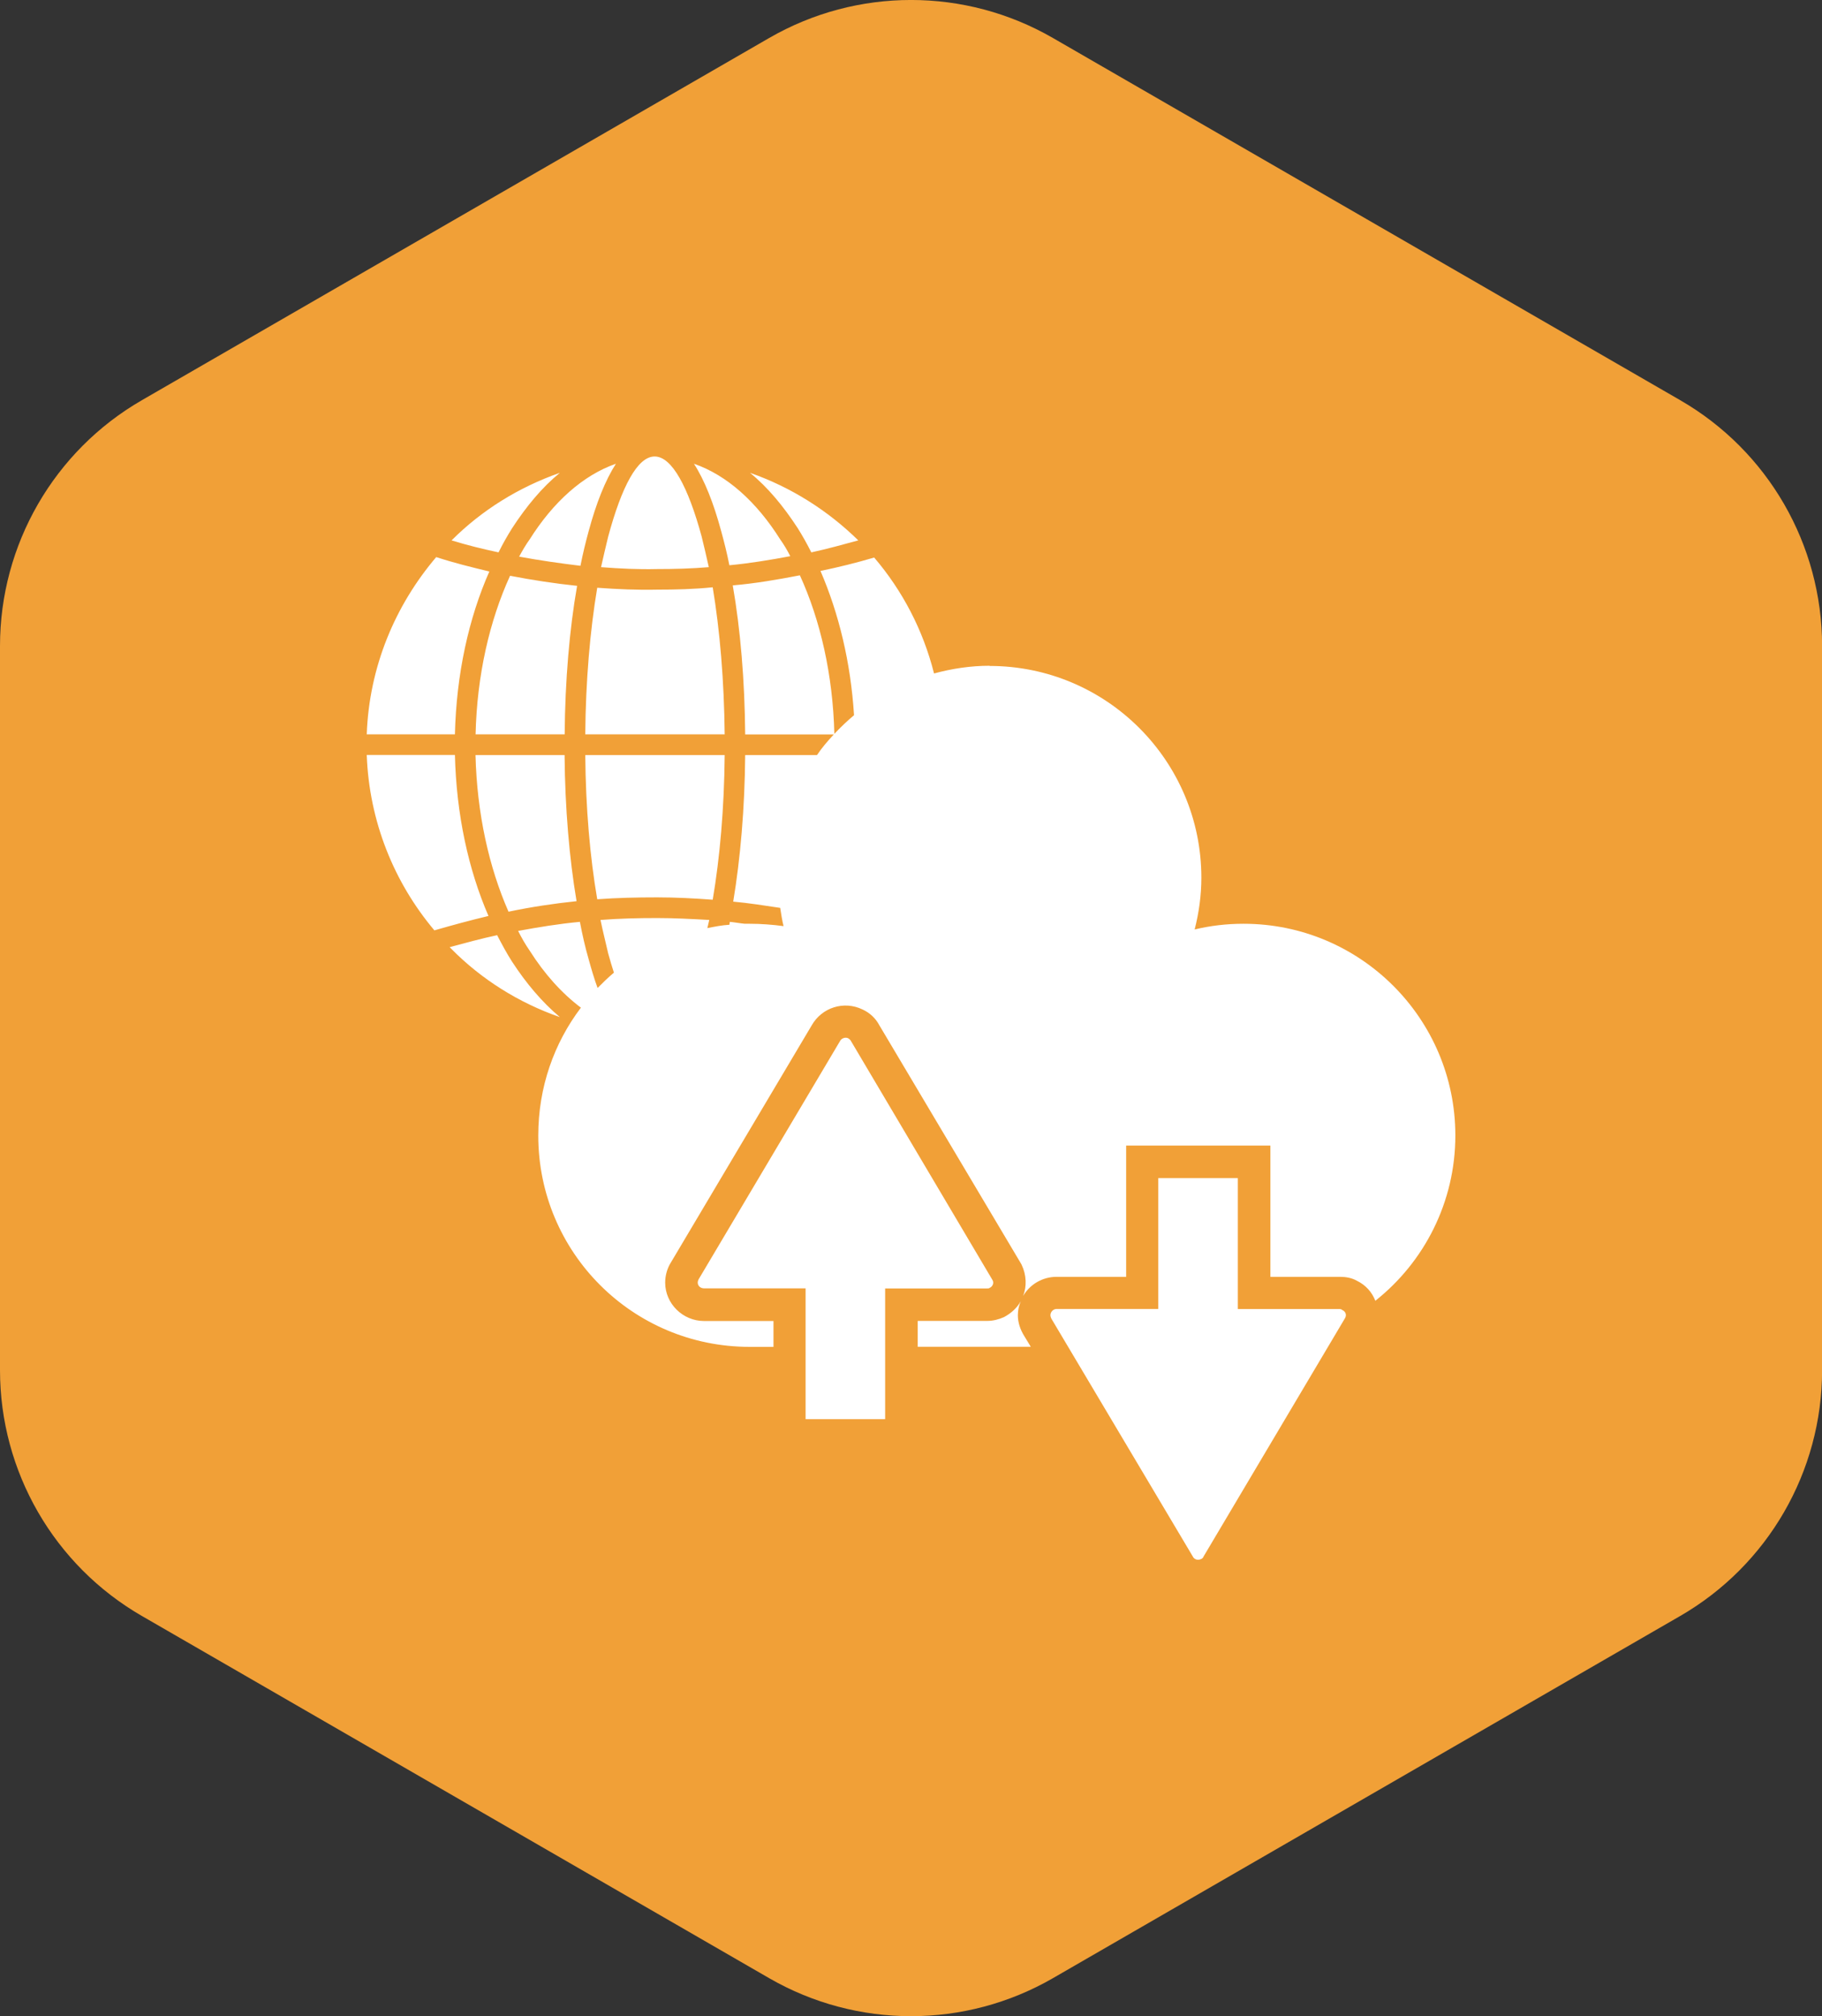
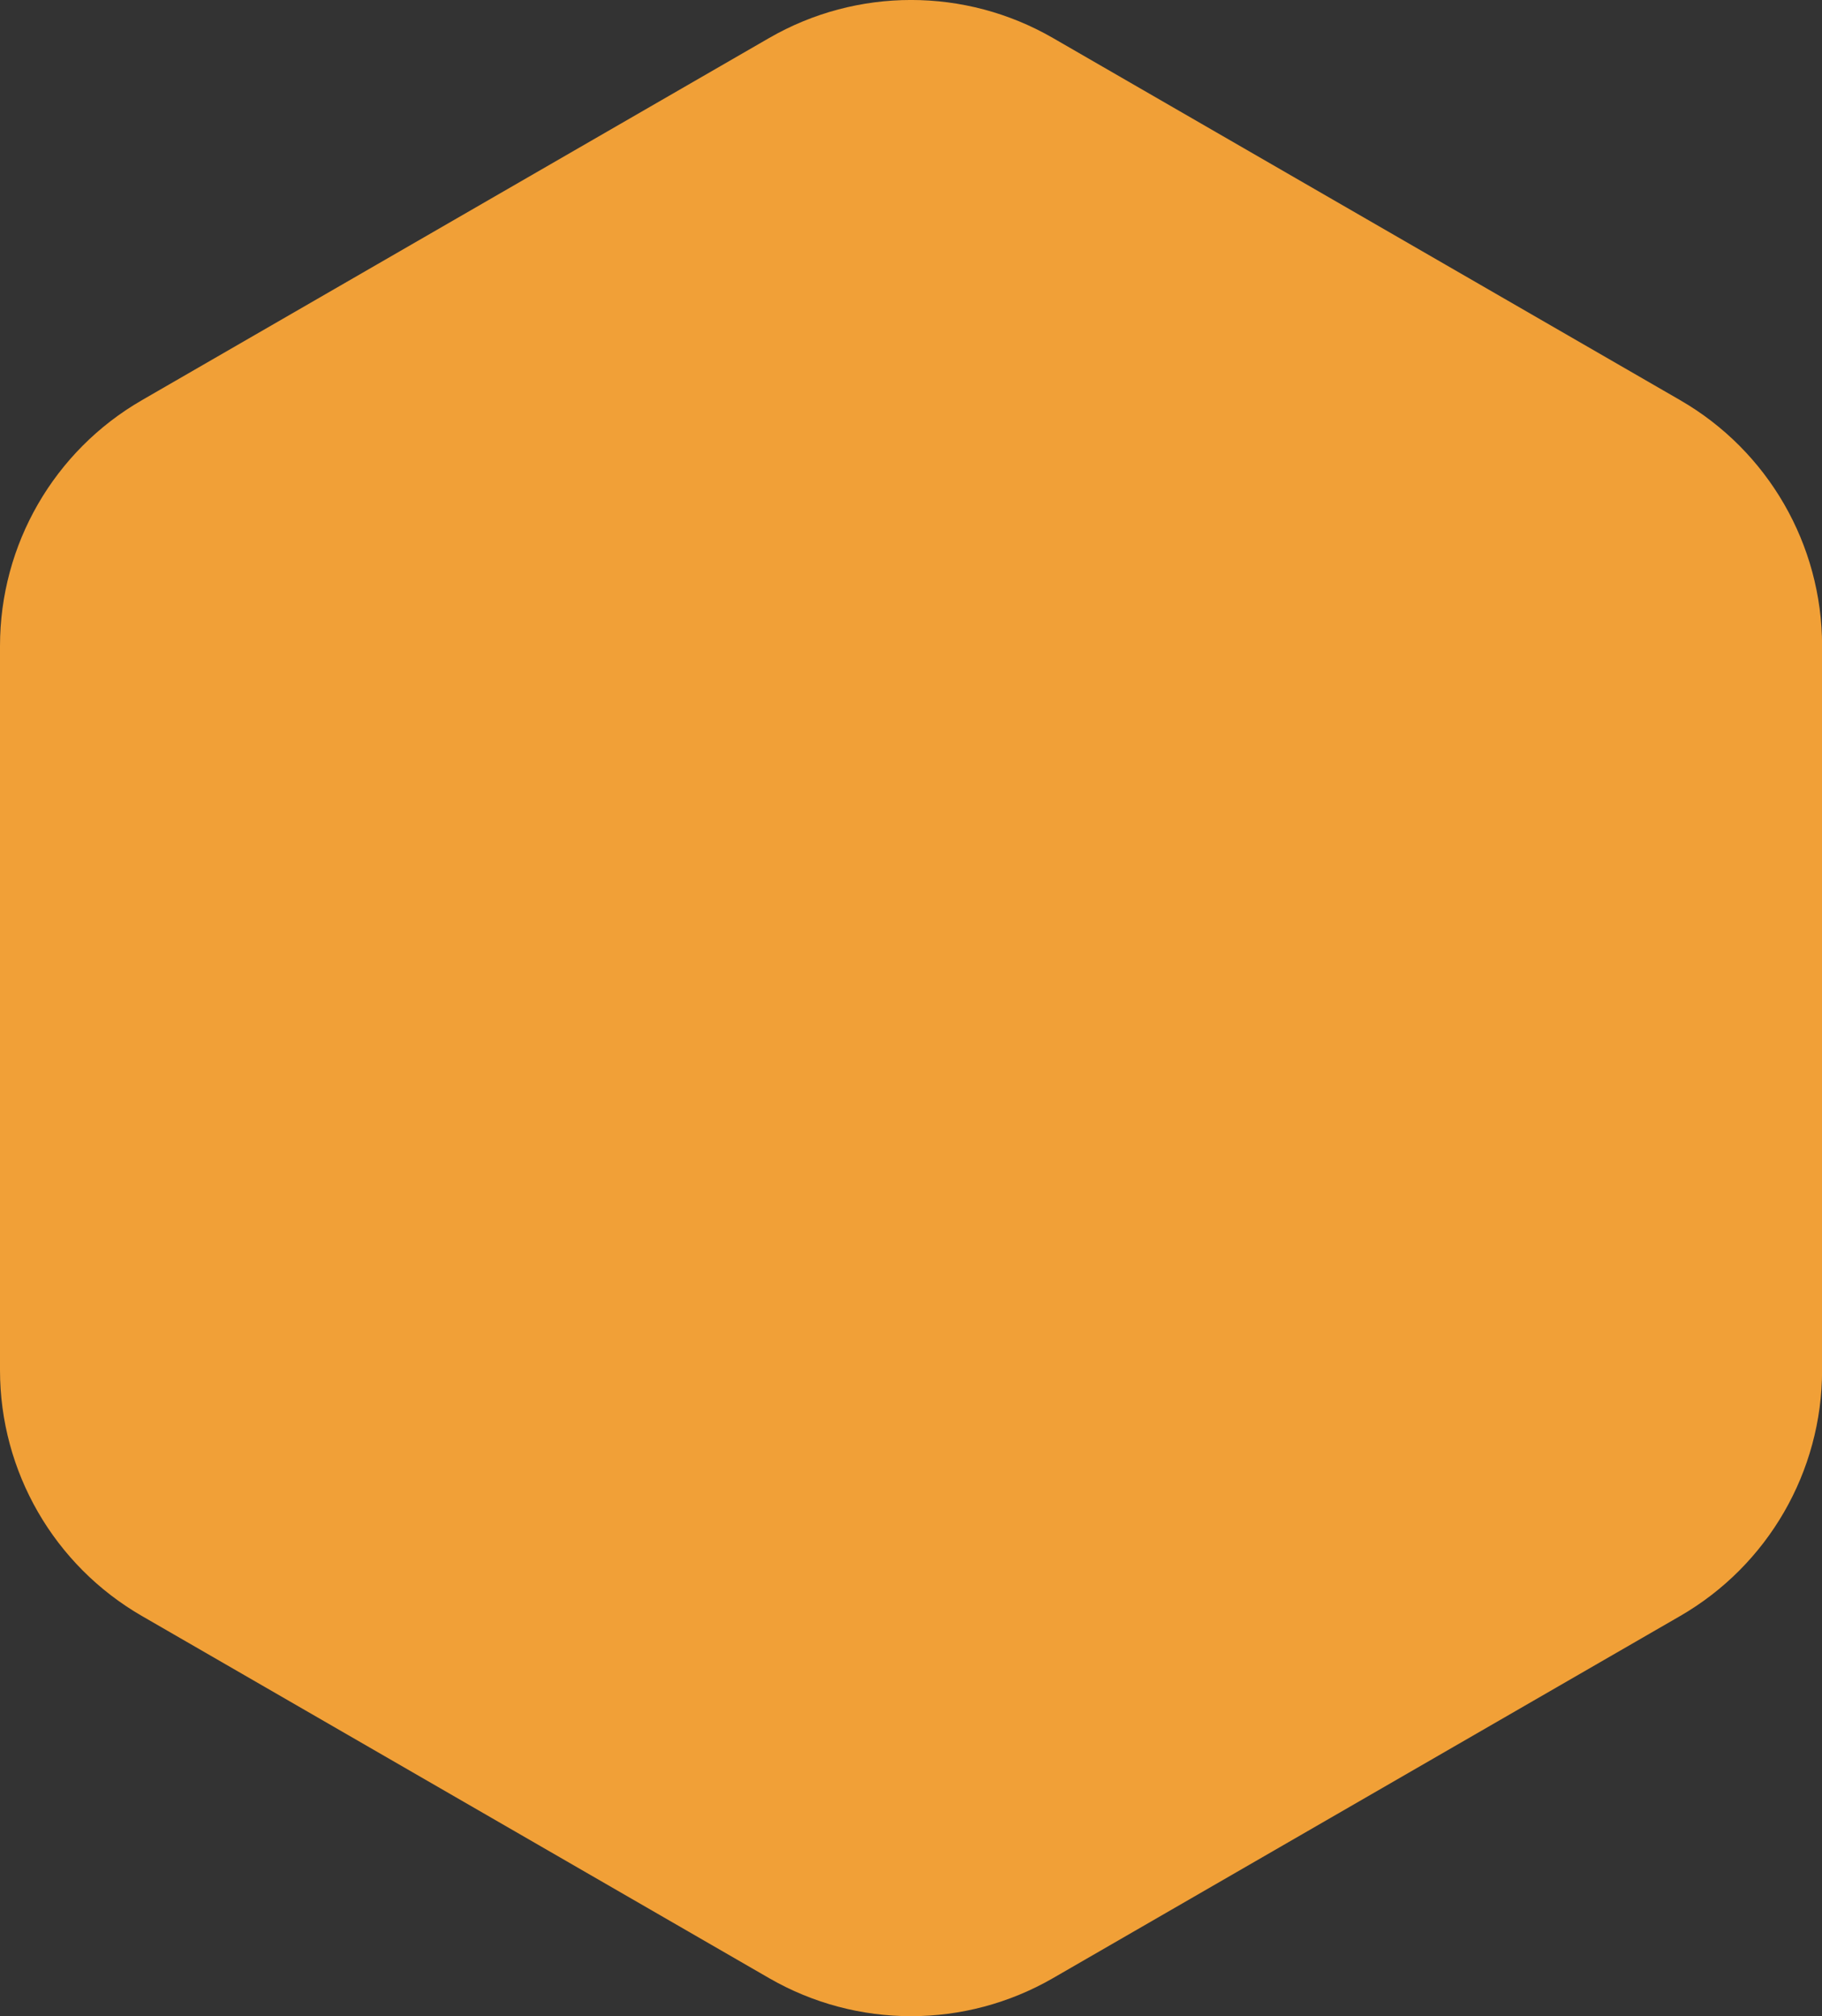
<svg xmlns="http://www.w3.org/2000/svg" id="Layer_2" data-name="Layer 2" viewBox="0 0 200.86 222.25">
  <rect x="0" y="0" width="200.86" height="222.25" fill="#333333" stroke="none" />
  <defs>
    <style>
      .cls-1 {
        fill: #fff;
        fill-rule: evenodd;
      }

      .cls-2 {
        fill: #f1a037;
      }
    </style>
  </defs>
  <g id="Layer_1-2" data-name="Layer 1">
    <path class="cls-2" d="M0,71.21v79.83c0,11.18,5.96,21.51,15.65,27.1l69.14,39.92c9.68,5.59,21.61,5.59,31.29,0l69.14-39.92c9.68-5.59,15.65-15.92,15.65-27.1v-79.83c0-11.18-5.96-21.51-15.65-27.1L116.08,4.19c-9.68-5.59-21.61-5.59-31.29,0L15.65,44.11C5.96,49.7,0,60.03,0,71.21Z" />
-     <path class="cls-1" d="M47.88,102.56c2.01-.58,3.96-1.11,5.97-1.59-2.22-5.12-3.54-11.2-3.7-17.75h-9.72c.27,7.34,3.01,14.05,7.45,19.33h0ZM136.46,144.29v-14.42h-8.77v14.42h-11.2c-.37,0-.69.32-.69.69,0,.11.05.27.1.37l15.58,26.2c.16.37.58.47.9.32.16-.05.26-.16.32-.32l15.58-26.25c.21-.37.05-.74-.32-.9-.05-.05-.16-.1-.26-.1h-11.25ZM97.58,142.02v14.42h-8.77v-14.42h-11.2c-.37,0-.69-.26-.69-.63,0-.16.05-.26.1-.37l15.58-26.25c.16-.32.58-.47.9-.32.16.1.27.21.32.32l15.58,26.31c.21.32.05.74-.32.9-.05.05-.16.05-.26.05h-11.25ZM109.09,73.41c12.89,0,23.35,10.46,23.35,23.35,0,1.95-.27,3.86-.74,5.7,1.74-.42,3.54-.63,5.39-.63,12.89,0,23.35,10.46,23.35,23.34,0,7.34-3.43,13.95-8.82,18.22-.37-.95-1.06-1.74-2.06-2.22-.58-.32-1.22-.42-1.85-.42h-7.66v-14.47h-15.9v14.47h-7.66c-1.59,0-2.96.85-3.7,2.11.42-1.06.37-2.32-.16-3.43l-.05-.1-15.64-26.31c-.42-.79-1.05-1.37-1.85-1.74-2.06-1-4.49-.21-5.6,1.74l-15.53,26.15c-.37.58-.63,1.37-.63,2.22,0,2.32,1.95,4.23,4.28,4.23h7.66v2.85h-2.64c-12.89,0-23.29-10.41-23.29-23.29,0-5.33,1.74-10.19,4.7-14.1-2.11-1.59-4.01-3.7-5.65-6.29-.48-.69-.9-1.43-1.27-2.17,2.27-.42,4.54-.79,6.81-1,.27,1.42.58,2.8.95,4.07.32,1.16.63,2.22,1,3.22.58-.58,1.16-1.16,1.8-1.69-.21-.63-.42-1.37-.63-2.11-.26-1.16-.58-2.38-.85-3.7,2.06-.16,4.17-.21,6.23-.21,1.9,0,3.8.1,5.76.21l-.21.9c.79-.16,1.59-.32,2.43-.37l.05-.32c.53.05,1.11.16,1.64.21h.53c1.27,0,2.54.1,3.75.26-.16-.64-.26-1.32-.37-2.01-1.74-.26-3.43-.53-5.18-.69.79-4.75,1.27-10.25,1.32-16.16h7.92c.53-.79,1.16-1.53,1.85-2.27h-9.77c-.05-5.97-.53-11.62-1.37-16.43,2.48-.21,4.96-.64,7.4-1.11,2.27,4.97,3.64,10.99,3.8,17.48.69-.74,1.42-1.43,2.17-2.06-.37-5.86-1.69-11.25-3.7-15.9,2.01-.42,3.96-.9,5.92-1.48,3.11,3.64,5.39,7.98,6.6,12.78,1.95-.53,4.01-.85,6.13-.85h0ZM113.64,148.46h-12.47v-2.85h7.66c.63,0,1.27-.16,1.85-.42.79-.42,1.43-1.01,1.85-1.74-.21.47-.32,1-.32,1.53,0,.79.26,1.58.69,2.27l.74,1.22ZM56.06,100.5c2.54-.53,5.02-.9,7.5-1.16-.79-4.7-1.27-10.19-1.32-16.11h-9.82c.16,6.44,1.48,12.36,3.64,17.27h0ZM65.84,99.13c2.17-.16,4.38-.21,6.6-.21,2.06,0,4.12.11,6.13.26.79-4.65,1.27-10.09,1.32-15.95h-15.37c.05,5.86.53,11.31,1.32,15.9h0ZM54.8,103.09c-1.74.37-3.49.85-5.23,1.32l.16.16c3.33,3.38,7.45,5.97,11.99,7.55-1.95-1.64-3.7-3.7-5.28-6.13-.58-.9-1.11-1.9-1.64-2.91h0ZM49.78,59.57c1.74.53,3.43.95,5.18,1.32.47-.95.95-1.79,1.48-2.64,1.58-2.43,3.33-4.54,5.28-6.13-4.54,1.59-8.61,4.12-11.94,7.45h0ZM57.23,61.36c2.27.42,4.54.74,6.76,1.01.27-1.37.58-2.64.9-3.8.84-3.12,1.85-5.65,3.01-7.45-3.64,1.27-6.92,4.23-9.51,8.34-.42.58-.79,1.22-1.16,1.9h0ZM66.26,62.52c2.06.16,4.12.26,6.18.21,1.9,0,3.8-.05,5.7-.21-.27-1.22-.53-2.32-.79-3.38-1.48-5.44-3.27-8.82-5.18-8.82s-3.65,3.38-5.12,8.82c-.26,1.06-.53,2.22-.79,3.38h0ZM80.41,62.31c2.22-.21,4.49-.58,6.71-1-.32-.63-.69-1.27-1.11-1.85-2.59-4.12-5.86-7.08-9.51-8.34,1.16,1.79,2.17,4.33,3.01,7.45.32,1.16.64,2.43.9,3.75h0ZM89.44,60.89c1.74-.37,3.43-.85,5.18-1.32-3.33-3.27-7.39-5.86-11.94-7.45,1.96,1.59,3.7,3.7,5.28,6.13.53.85,1,1.69,1.48,2.64h0ZM78.57,64.74c-2.06.21-4.12.26-6.13.26-2.22.05-4.38-.05-6.6-.21-.79,4.7-1.27,10.25-1.32,16.16h15.37c-.06-5.92-.53-11.46-1.32-16.21h0ZM63.62,64.58c-2.48-.26-4.96-.64-7.39-1.11-2.27,4.97-3.65,10.99-3.8,17.48h9.82c.05-5.97.53-11.57,1.37-16.37h0ZM53.95,63c-1.95-.47-3.91-.95-5.86-1.59-4.54,5.34-7.39,12.1-7.66,19.54h9.72c.16-6.66,1.53-12.83,3.8-17.96h0Z" />
  </g>
</svg>